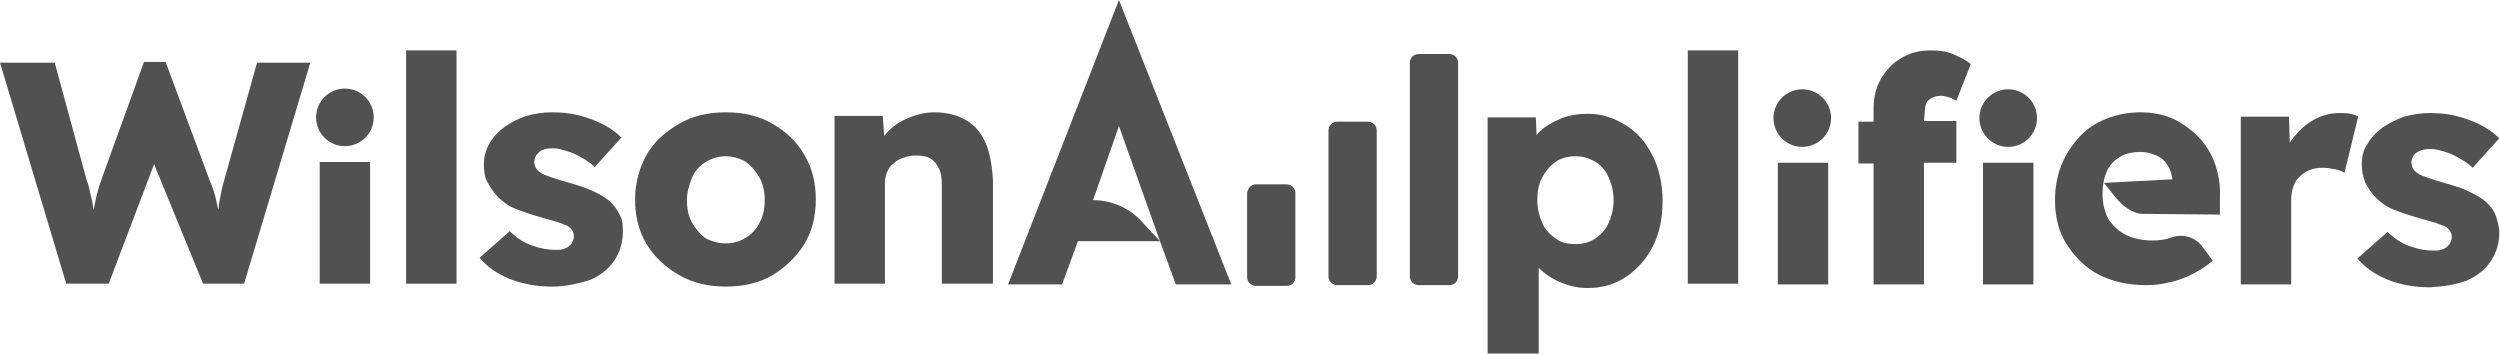
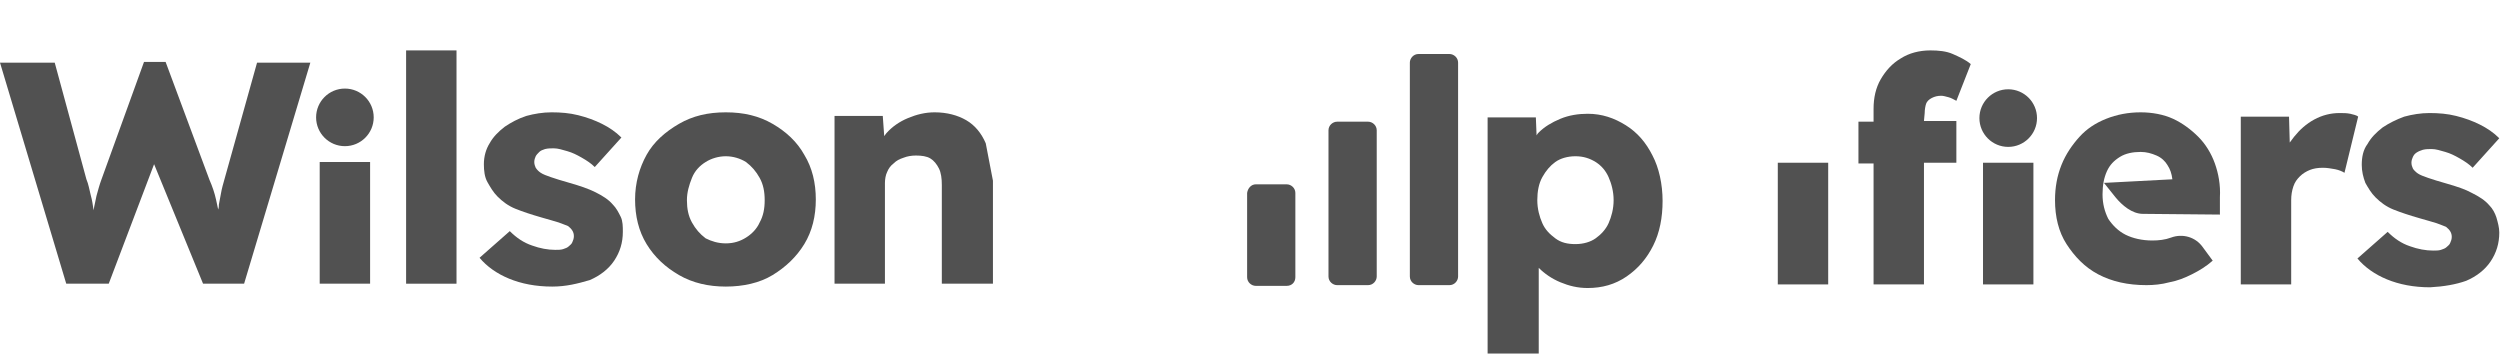
<svg xmlns="http://www.w3.org/2000/svg" version="1.1" x="0px" y="0px" viewBox="0 0 347.2 49.1" style="enable-background:new 0 0 347.2 49.1;" xml:space="preserve">
  <path fill="#515151" d="M56.4,39.4V7h7v32.4H56.4z" />
  <path fill="#515151" d="M76.7,39.8c-2.3,0-4.3-0.4-6-1.1c-1.7-0.7-3.1-1.7-4.1-2.9l4.2-3.7c0.9,0.9,1.9,1.6,3.1,2 c1.1,0.4,2.2,0.6,3.2,0.6c0.4,0,0.8,0,1.1-0.1s0.6-0.2,0.8-0.4s0.4-0.3,0.5-0.6c0.1-0.2,0.2-0.5,0.2-0.8c0-0.6-0.3-1-0.8-1.4 c-0.3-0.1-0.7-0.3-1.3-0.5c-0.6-0.2-1.4-0.4-2.4-0.7c-1.4-0.4-2.6-0.8-3.6-1.2s-1.8-1-2.5-1.7c-0.6-0.6-1-1.3-1.4-2 s-0.5-1.6-0.5-2.5c0-1.1,0.3-2.1,0.8-2.9c0.5-0.9,1.2-1.6,2.1-2.3c0.9-0.6,1.8-1.1,3-1.5c1.1-0.3,2.3-0.5,3.5-0.5 c1.3,0,2.5,0.1,3.7,0.4s2.3,0.7,3.3,1.2c1,0.5,1.9,1.1,2.7,1.9l-3.7,4.1c-0.5-0.5-1.1-0.9-1.8-1.3c-0.7-0.4-1.3-0.7-2-0.9 c-0.7-0.2-1.3-0.4-1.9-0.4c-0.4,0-0.8,0-1.2,0.1c-0.3,0.1-0.6,0.2-0.8,0.4c-0.2,0.2-0.4,0.4-0.5,0.6c-0.1,0.2-0.2,0.5-0.2,0.8 s0.1,0.6,0.2,0.8c0.2,0.3,0.4,0.5,0.7,0.7c0.3,0.2,0.8,0.4,1.4,0.6s1.5,0.5,2.6,0.8c1.4,0.4,2.6,0.8,3.6,1.3c1,0.5,1.8,1,2.4,1.7 c0.5,0.5,0.8,1.1,1.1,1.7s0.3,1.4,0.3,2.1c0,1.5-0.4,2.8-1.2,4c-0.8,1.2-2,2.1-3.4,2.7C80.2,39.4,78.6,39.8,76.7,39.8L76.7,39.8z" />
  <path fill="#515151" d="M100.8,39.8c-2.4,0-4.6-0.5-6.5-1.6s-3.4-2.5-4.5-4.3c-1.1-1.8-1.6-3.9-1.6-6.2s0.6-4.4,1.6-6.2 s2.6-3.2,4.5-4.3s4-1.6,6.5-1.6s4.6,0.5,6.5,1.6s3.4,2.5,4.4,4.3c1.1,1.8,1.6,3.9,1.6,6.2s-0.5,4.4-1.6,6.2s-2.6,3.2-4.4,4.3 S103.2,39.8,100.8,39.8z M100.8,33.8c1.1,0,2-0.3,2.8-0.8c0.8-0.5,1.5-1.2,1.9-2.1c0.5-0.9,0.7-1.9,0.7-3.1c0-1.2-0.2-2.2-0.7-3.1 c-0.5-0.9-1.1-1.6-1.9-2.2c-0.8-0.5-1.8-0.8-2.8-0.8s-2,0.3-2.8,0.8c-0.8,0.5-1.5,1.2-1.9,2.2s-0.7,2-0.7,3.1c0,1.2,0.2,2.2,0.7,3.1 s1.1,1.6,1.9,2.2C98.8,33.5,99.7,33.8,100.8,33.8z" />
-   <path fill="#515151" d="M136.9,19.9c-0.6-1.4-1.5-2.5-2.7-3.2c-1.2-0.7-2.7-1.1-4.4-1.1c-1.3,0-2.5,0.3-3.7,0.8c-1.2,0.5-2.2,1.2-3,2.1 c-0.1,0.1-0.2,0.3-0.3,0.4c0,0,0,0,0,0l-0.2-2.8h-6.7v23.3h7V25.4c0-0.5,0.1-1.1,0.3-1.5c0.2-0.5,0.5-0.9,0.9-1.2 c0.4-0.4,0.8-0.6,1.4-0.8c0.5-0.2,1.1-0.3,1.7-0.3c0.8,0,1.5,0.1,2,0.4s0.9,0.8,1.2,1.4c0.3,0.6,0.4,1.4,0.4,2.3v13.7h7.1V25.1 C137.8,23.1,137.5,21.3,136.9,19.9L136.9,19.9z" />
+   <path fill="#515151" d="M136.9,19.9c-0.6-1.4-1.5-2.5-2.7-3.2c-1.2-0.7-2.7-1.1-4.4-1.1c-1.3,0-2.5,0.3-3.7,0.8c-1.2,0.5-2.2,1.2-3,2.1 c-0.1,0.1-0.2,0.3-0.3,0.4c0,0,0,0,0,0l-0.2-2.8h-6.7v23.3h7V25.4c0-0.5,0.1-1.1,0.3-1.5c0.2-0.5,0.5-0.9,0.9-1.2 c0.4-0.4,0.8-0.6,1.4-0.8c0.5-0.2,1.1-0.3,1.7-0.3c0.8,0,1.5,0.1,2,0.4s0.9,0.8,1.2,1.4c0.3,0.6,0.4,1.4,0.4,2.3v13.7h7.1V25.1 L136.9,19.9z" />
  <path fill="#515151" d="M229.5,21.6c-0.9-1.8-2.1-3.2-3.7-4.2s-3.3-1.6-5.3-1.6c-1.3,0-2.6,0.2-3.8,0.7s-2.2,1.1-3,1.9 c-0.1,0.1-0.2,0.2-0.3,0.4l-0.1-2.5h-6.7v32.9h7.1v-12c0.8,0.8,1.8,1.5,3,2c1.2,0.5,2.4,0.8,3.8,0.8c2,0,3.8-0.5,5.4-1.6 s2.8-2.5,3.7-4.3s1.3-3.9,1.3-6.2S230.4,23.3,229.5,21.6L229.5,21.6z M223.4,31c-0.4,0.9-1.1,1.6-1.8,2.1s-1.7,0.8-2.8,0.8 s-2-0.2-2.8-0.8s-1.4-1.2-1.8-2.1s-0.7-2-0.7-3.2s0.2-2.3,0.7-3.2s1.1-1.6,1.8-2.1s1.7-0.8,2.8-0.8s2,0.3,2.8,0.8s1.4,1.2,1.8,2.1 s0.7,2,0.7,3.2S223.8,30.1,223.4,31L223.4,31z" />
-   <path fill="#515151" d="M234.4,39.5V7h7v32.4H234.4z" />
  <path fill="#515151" d="M267.3,15.7c0-0.5,0.1-1,0.2-1.3s0.4-0.6,0.8-0.8c0.4-0.2,0.8-0.3,1.3-0.3c0.3,0,0.6,0.1,1,0.2 c0.4,0.1,0.7,0.3,1.1,0.5l2-5.1c-0.7-0.6-1.6-1-2.5-1.4s-2-0.5-3.1-0.5c-1.6,0-3,0.4-4.1,1.1c-1.2,0.7-2.1,1.7-2.8,2.9 c-0.7,1.2-1,2.6-1,4.1v1.8h-2.1v5.8h2.1v16.8h7V22.6h4.5v-5.8h-4.5L267.3,15.7L267.3,15.7z" />
  <path fill="#515151" d="M292.2,25.4l1.6,2c0.9,1.1,2.3,2.3,3.8,2.3l10.7,0.1l0-2.4c0.1-1.7-0.2-3.3-0.7-4.7c-0.5-1.4-1.3-2.7-2.3-3.7 c-1-1-2.2-1.9-3.5-2.5s-2.9-0.9-4.5-0.9c-1.7,0-3.3,0.3-4.8,0.9s-2.7,1.4-3.7,2.5s-1.9,2.4-2.5,3.9c-0.6,1.5-0.9,3.1-0.9,4.9 c0,2.3,0.5,4.4,1.6,6.1s2.5,3.2,4.4,4.2c1.9,1,4.1,1.5,6.7,1.5c1,0,2.1-0.1,3.2-0.4c1.1-0.2,2.1-0.6,3.1-1.1c1-0.5,2-1.1,2.9-1.9 l-1.4-1.9c-1-1.4-2.8-1.9-4.4-1.3h0c-0.8,0.3-1.7,0.4-2.6,0.4c-1.4,0-2.7-0.3-3.7-0.8c-1-0.5-1.8-1.3-2.4-2.2 c-0.5-1-0.8-2.1-0.8-3.4s0.2-2.3,0.6-3.2c0.4-0.9,1-1.5,1.8-2c0.8-0.5,1.8-0.7,2.9-0.7c0.8,0,1.5,0.2,2.2,0.5s1.2,0.8,1.5,1.3 c0.4,0.6,0.6,1.2,0.7,2v0L292.2,25.4L292.2,25.4z" />
  <path fill="#515151" d="M326.4,15.8c-0.5-0.1-0.9-0.1-1.5-0.1c-1.2,0-2.4,0.3-3.5,0.9c-1.1,0.6-2,1.4-2.8,2.4c-0.2,0.3-0.4,0.5-0.6,0.8 l-0.1-3.6h-6.7v23.3h7V27.8c0-0.7,0.1-1.3,0.3-1.9s0.5-1,0.9-1.4s0.9-0.7,1.4-0.9c0.5-0.2,1.1-0.3,1.8-0.3c0.6,0,1.1,0.1,1.7,0.2 c0.5,0.1,1,0.3,1.3,0.5l1.9-7.8C327.3,16,326.8,15.9,326.4,15.8L326.4,15.8z" />
  <path fill="#515151" d="M337.5,39.9c-2.3,0-4.3-0.4-6-1.1c-1.7-0.7-3.1-1.7-4.1-2.9l4.2-3.7c0.9,0.9,1.9,1.6,3.1,2 c1.1,0.4,2.2,0.6,3.2,0.6c0.4,0,0.8,0,1.1-0.1s0.6-0.2,0.8-0.4s0.4-0.3,0.5-0.6c0.1-0.2,0.2-0.5,0.2-0.8c0-0.6-0.3-1-0.8-1.4 c-0.3-0.1-0.7-0.3-1.3-0.5c-0.6-0.2-1.4-0.4-2.4-0.7c-1.4-0.4-2.6-0.8-3.6-1.2s-1.8-1-2.5-1.7c-0.6-0.6-1-1.3-1.4-2 c-0.3-0.8-0.5-1.6-0.5-2.5c0-1.1,0.2-2.1,0.8-2.9c0.5-0.9,1.2-1.6,2.1-2.3c0.9-0.6,1.9-1.1,3-1.5c1.1-0.3,2.3-0.5,3.5-0.5 c1.3,0,2.5,0.1,3.7,0.4c1.2,0.3,2.3,0.7,3.3,1.2s1.9,1.1,2.7,1.9l-3.7,4.1c-0.5-0.5-1.1-0.9-1.8-1.3c-0.7-0.4-1.3-0.7-2-0.9 c-0.7-0.2-1.3-0.4-1.9-0.4c-0.4,0-0.8,0-1.2,0.1c-0.3,0.1-0.6,0.2-0.9,0.4s-0.4,0.4-0.5,0.6s-0.2,0.5-0.2,0.8s0.1,0.6,0.2,0.8 s0.4,0.5,0.7,0.7c0.3,0.2,0.8,0.4,1.4,0.6c0.6,0.2,1.5,0.5,2.6,0.8c1.4,0.4,2.6,0.8,3.5,1.3c1,0.5,1.8,1,2.4,1.7 c0.5,0.5,0.8,1.1,1,1.7c0.2,0.7,0.4,1.4,0.4,2.1c0,1.5-0.4,2.8-1.2,4c-0.8,1.2-2,2.1-3.4,2.7C341.1,39.5,339.4,39.8,337.5,39.9 L337.5,39.9z" />
  <path fill="#515151" d="M174.4,25.6h4.3c0.6,0,1.2,0.5,1.2,1.2v11.7c0,0.7-0.5,1.2-1.2,1.2h-4.3c-0.6,0-1.2-0.5-1.2-1.2V26.8 C173.3,26.1,173.8,25.6,174.4,25.6z" />
  <path fill="#515151" d="M185.7,16.9h4.3c0.6,0,1.2,0.5,1.2,1.2v20.3c0,0.6-0.5,1.2-1.2,1.2h-4.3c-0.6,0-1.2-0.5-1.2-1.2V18.1 C184.5,17.4,185.1,16.9,185.7,16.9z" />
  <path fill="#515151" d="M197,7.5h4.3c0.6,0,1.2,0.5,1.2,1.2v29.7c0,0.6-0.5,1.2-1.2,1.2H197c-0.6,0-1.2-0.5-1.2-1.2V8.7 C195.8,8.1,196.3,7.5,197,7.5z" />
-   <path fill="#515151" d="M161.1,33.5l2.2,6h7.7L155.4,0L140,39.5h7.5l2.2-6H161.1l-2.7-2.9c-1.7-1.8-4.1-2.8-6.6-2.8l0,0l3.6-10.3 L161.1,33.5L161.1,33.5z" />
  <rect x="275.4" y="22.6" fill="#515151" width="7" height="16.9" />
  <circle fill="#515151" cx="278.9" cy="16.4" r="4" />
  <path fill="#515151" d="M246.9,39.5V22.6h7v16.9H246.9z" />
-   <circle fill="#515151" cx="250.3" cy="16.4" r="4" />
  <path fill="#515151" d="M44.4,39.4V22.5h7v16.9C51.4,39.4,44.4,39.4,44.4,39.4z" />
  <circle fill="#515151" cx="47.9" cy="16.3" r="4" />
  <path fill="#515151" d="M35.7,8.7l-4.5,16.1c-0.2,0.7-0.4,1.4-0.5,2c-0.1,0.6-0.2,1.1-0.3,1.6c0,0.2,0,0.4-0.1,0.7 c-0.1-0.5-0.2-0.9-0.3-1.4c-0.2-0.9-0.5-1.8-0.9-2.7L23,8.6h-3l-5.9,16.3c-0.3,0.8-0.5,1.6-0.7,2.3c-0.1,0.6-0.3,1.3-0.4,2 c-0.1-0.7-0.2-1.4-0.4-2.1c-0.2-0.8-0.3-1.5-0.6-2.2L7.6,8.7H0l9.2,30.7h5.9l6.3-16.6l6.8,16.6h5.7l9.2-30.7L35.7,8.7L35.7,8.7z" />
</svg>